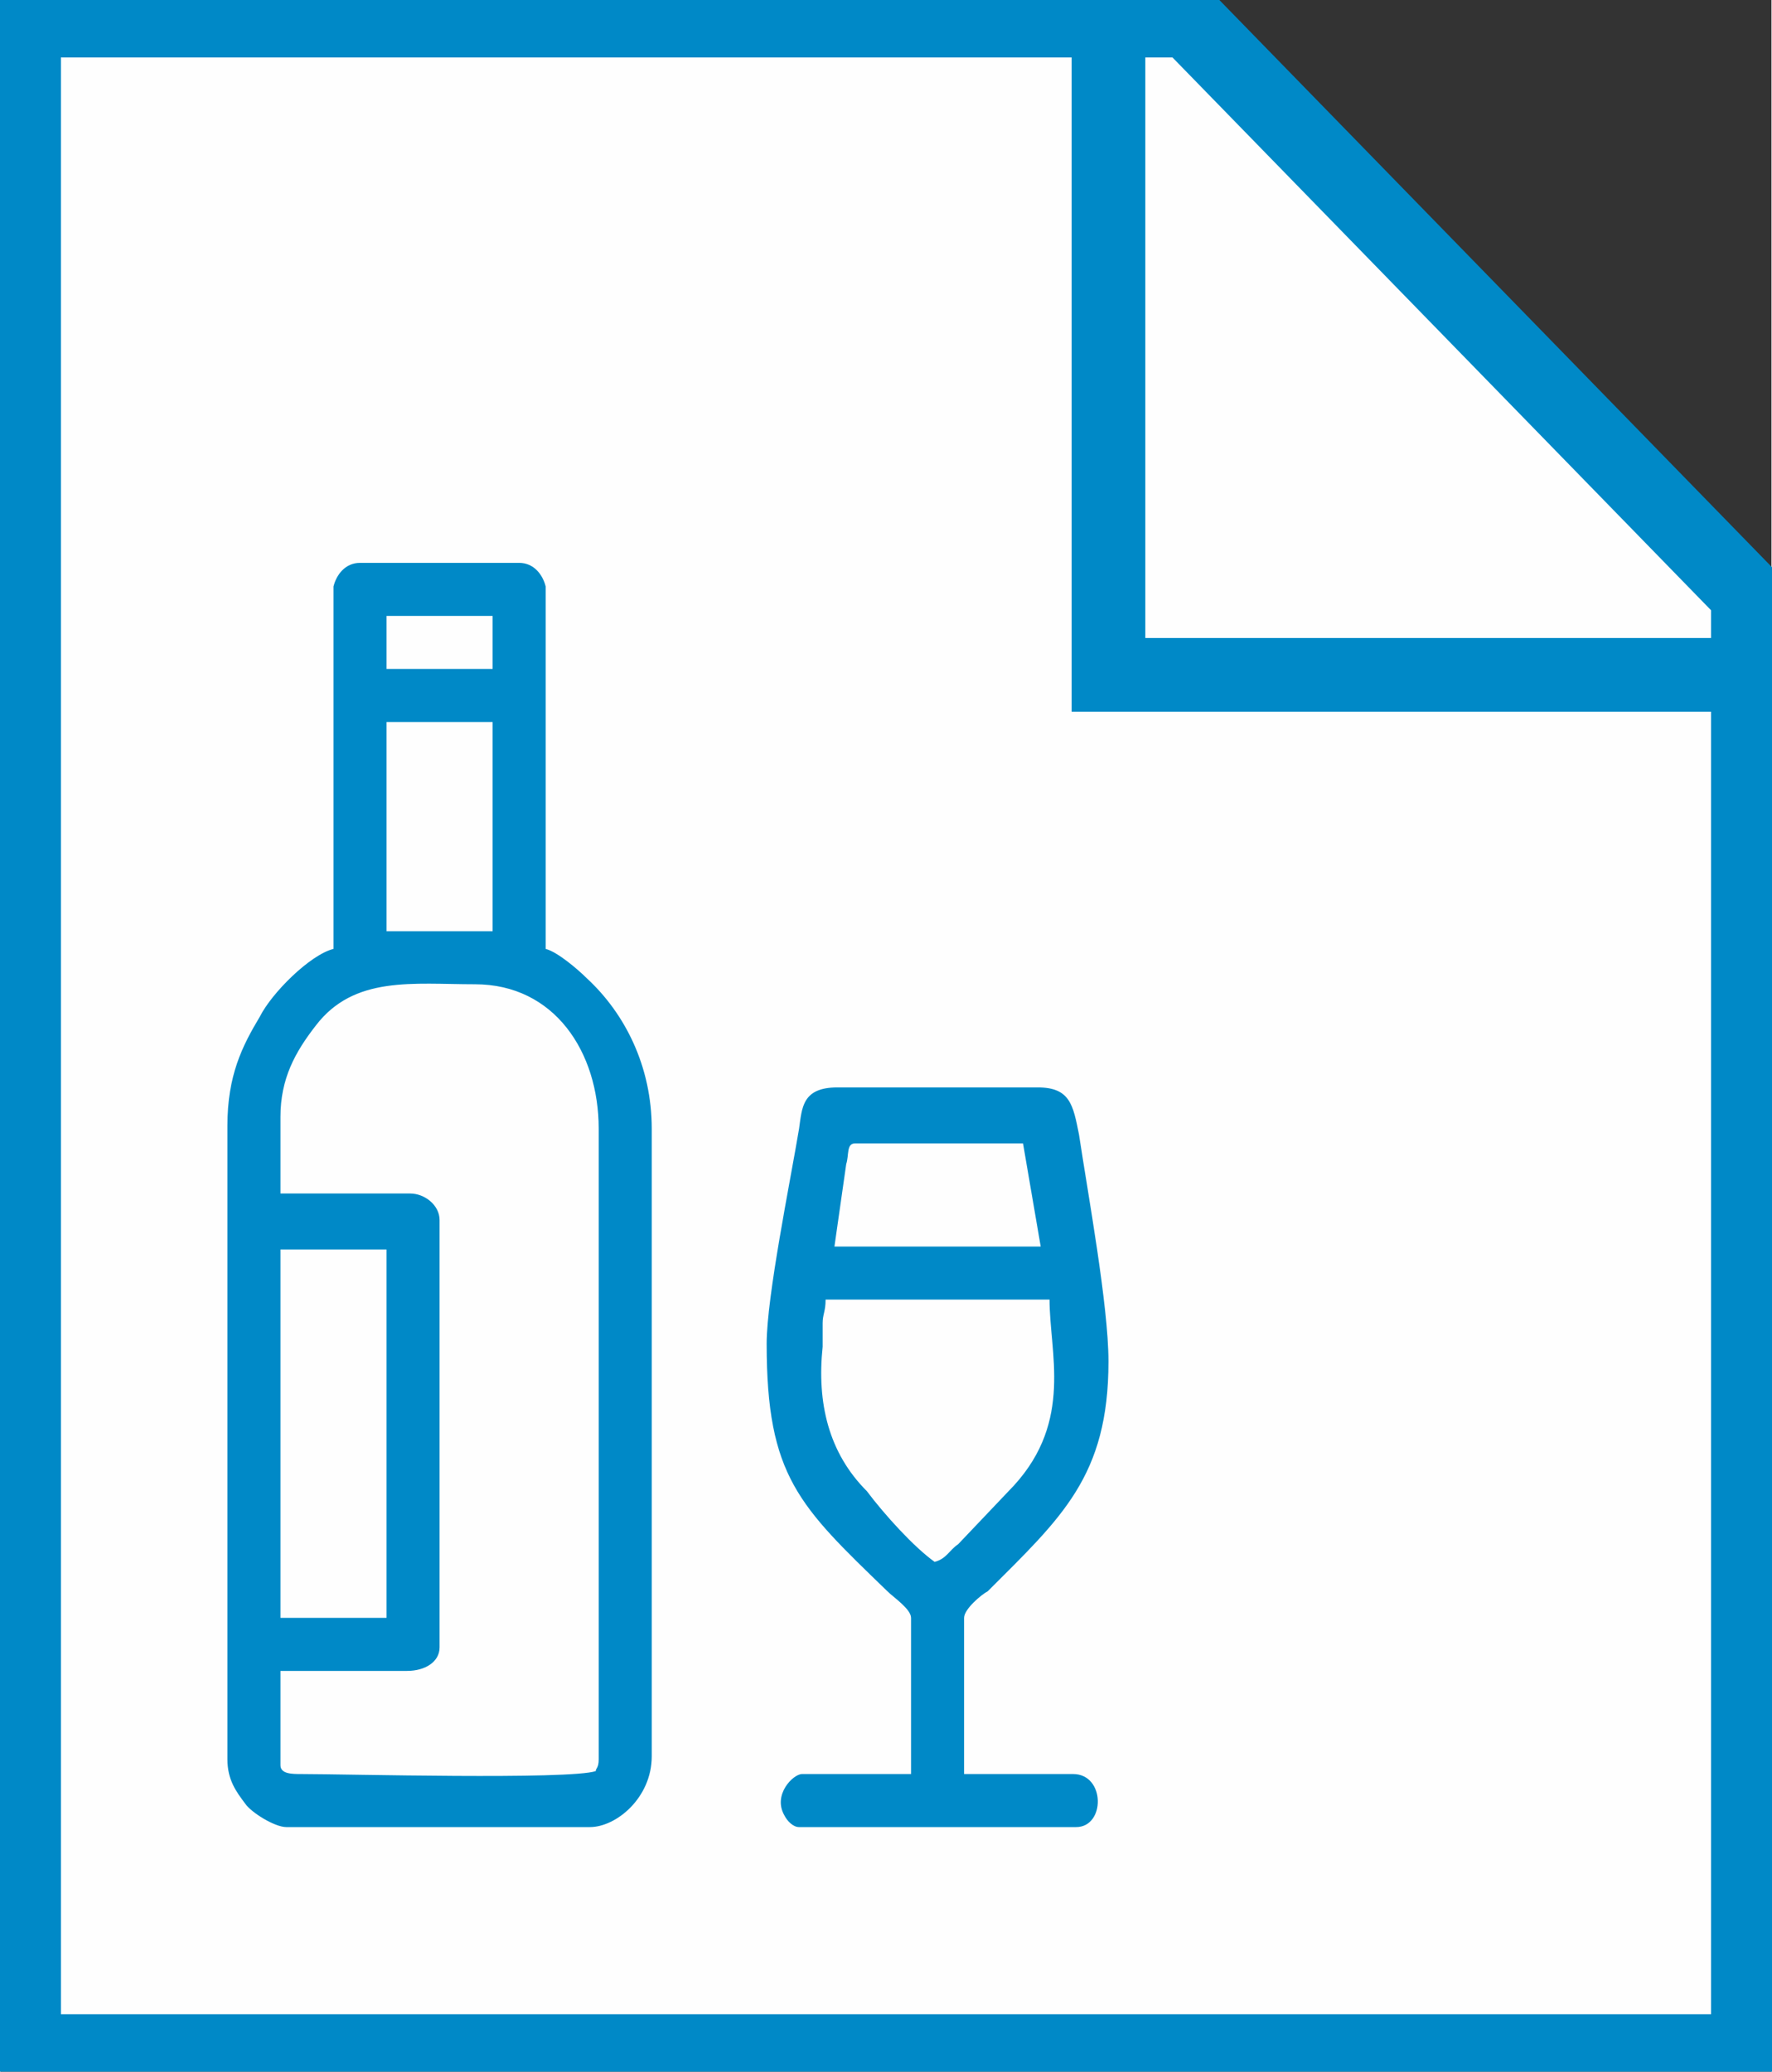
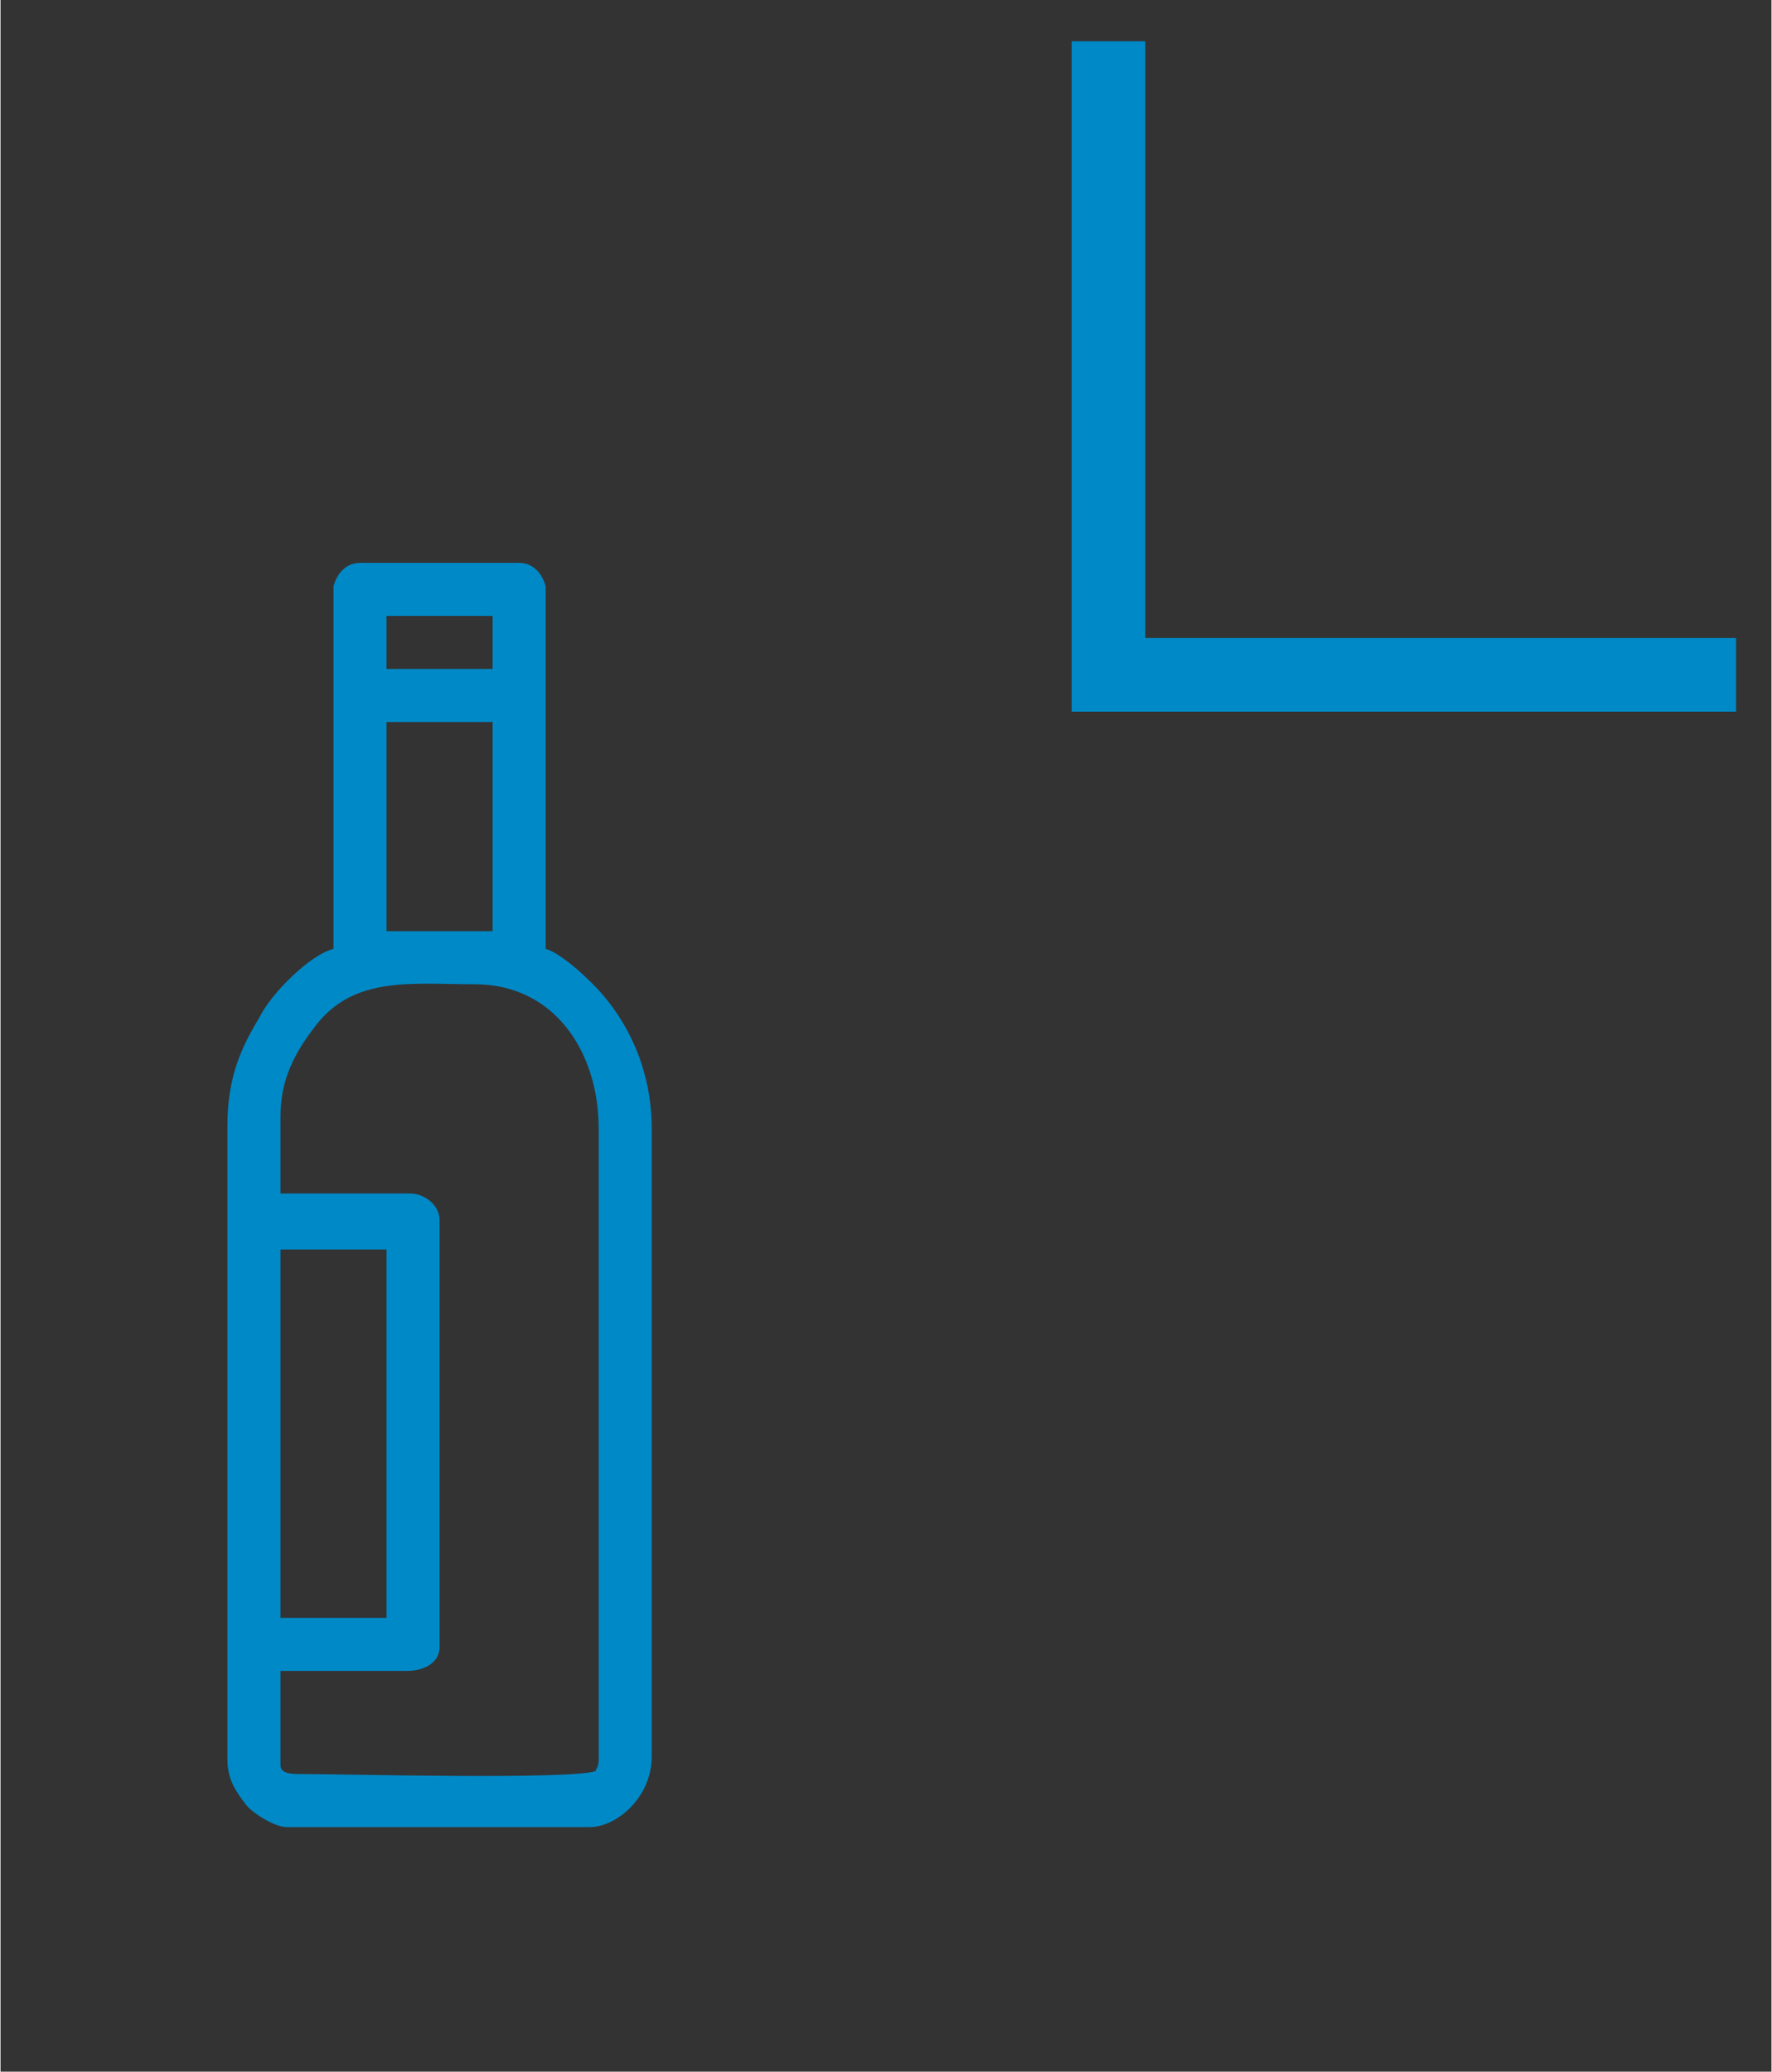
<svg xmlns="http://www.w3.org/2000/svg" xml:space="preserve" width="6.011mm" height="7.027mm" version="1.1" style="shape-rendering:geometricPrecision; text-rendering:geometricPrecision; image-rendering:optimizeQuality; fill-rule:evenodd; clip-rule:evenodd" viewBox="0 0 601 703">
  <rect x="0" y="0" width="601" height="703" fill="#333333" stroke="none" />
  <defs>
    <style type="text/css">
   
    .str0 {stroke:#0089C7;stroke-width:25}
    .fil1 {fill:none}
    .fil0 {fill:#FEFEFE}
    .fil2 {fill:#0089C7}
   
  </style>
  </defs>
  <g id="Слой_x0020_1">
    <g id="_1054185600">
-       <polygon class="fil0 str0" points="8,696 8,7 403,7 593,202 593,696 " />
      <polyline class="fil1 str0" points="376,14 376,229 589,229 " />
      <g>
        <path class="fil2" d="M95 424l36 0 0 125 -36 0 0 -125zm0 -45c0,-13 5,-22 12,-31 13,-17 33,-14 54,-14 27,0 42,23 42,49l0 214c0,3 -1,3 -1,4 -9,3 -85,1 -100,1 -3,0 -7,0 -7,-3l0 -32 43 0c6,0 11,-3 11,-8l0 -145c0,-5 -5,-9 -10,-9l-44 0 0 -26zm36 -134l36 0 0 71 -36 0 0 -71zm0 -36l36 0 0 18 -36 0 0 -18zm-18 113c-8,2 -21,15 -25,23 -6,10 -11,20 -11,37l0 215c0,7 3,11 6,15 2,3 10,8 14,8l103 0c9,0 21,-10 21,-24l0 -213c0,-21 -9,-39 -22,-51 -3,-3 -10,-9 -14,-10l0 -123c-1,-4 -4,-8 -9,-8l-54 0c-5,0 -8,4 -9,8l0 123z" />
-         <path class="fil2" d="M280 441l76 0c0,18 8,41 -12,63l-19 20c-3,2 -4,5 -8,6 -7,-5 -17,-16 -23,-24 -13,-13 -17,-30 -15,-49 0,-2 0,-5 0,-8 0,-3 1,-4 1,-8zm10 -53l57 0 6 35 -70 0 4 -28c1,-3 0,-7 3,-7zm-30 68c0,45 11,55 41,84 2,2 8,6 8,9l0 53 -37 0c-3,0 -10,7 -6,14 1,2 3,4 5,4l94 0c10,0 10,-18 -1,-18l-37 0 0 -53c0,-3 6,-8 8,-9 25,-25 41,-39 41,-78 0,-19 -7,-57 -10,-77 -2,-10 -3,-16 -14,-16l-68 0c-12,0 -12,7 -13,14 -3,18 -11,57 -11,73z" />
      </g>
    </g>
  </g>
</svg>